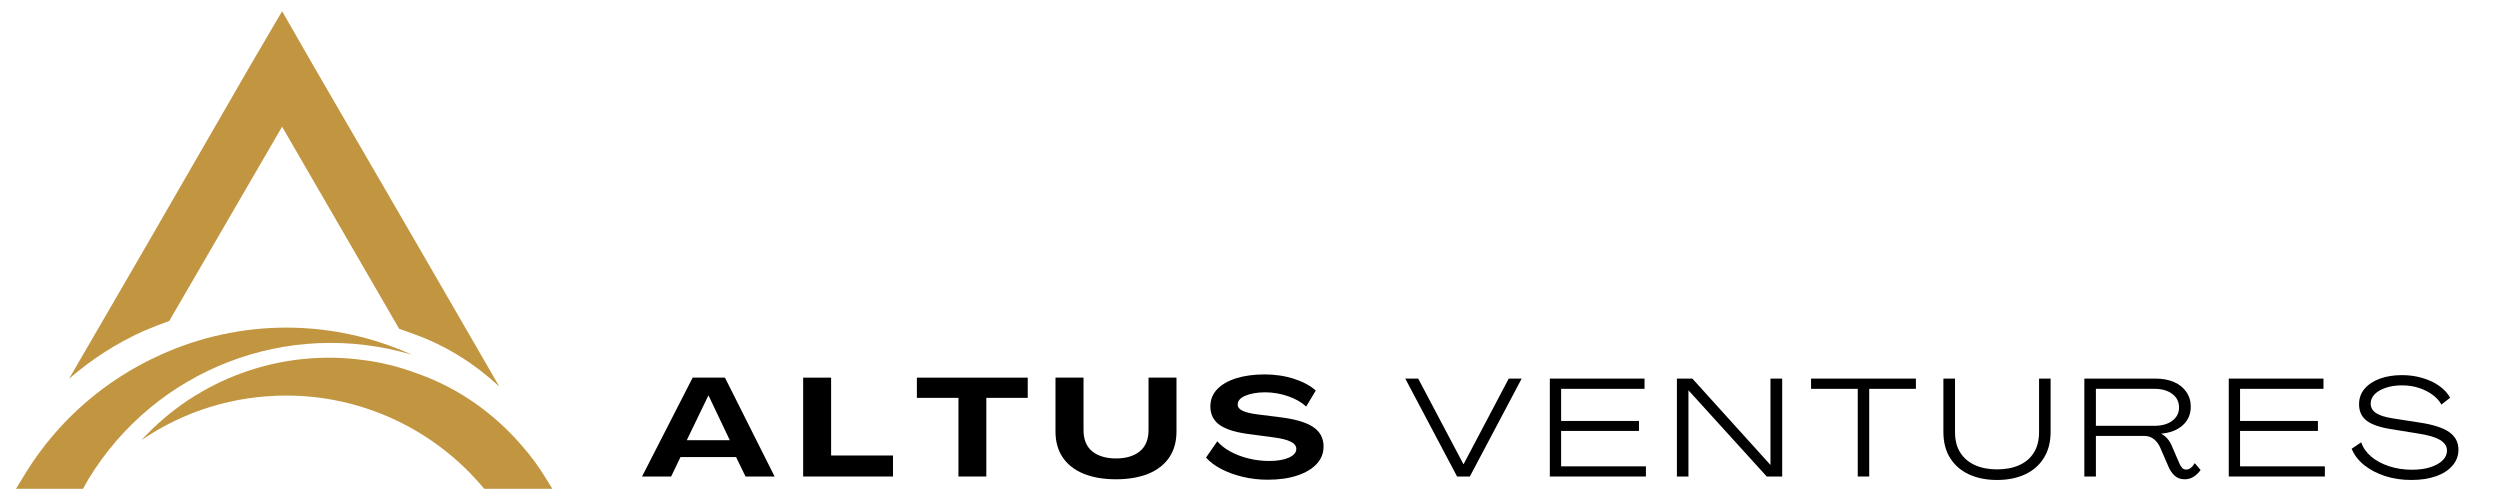
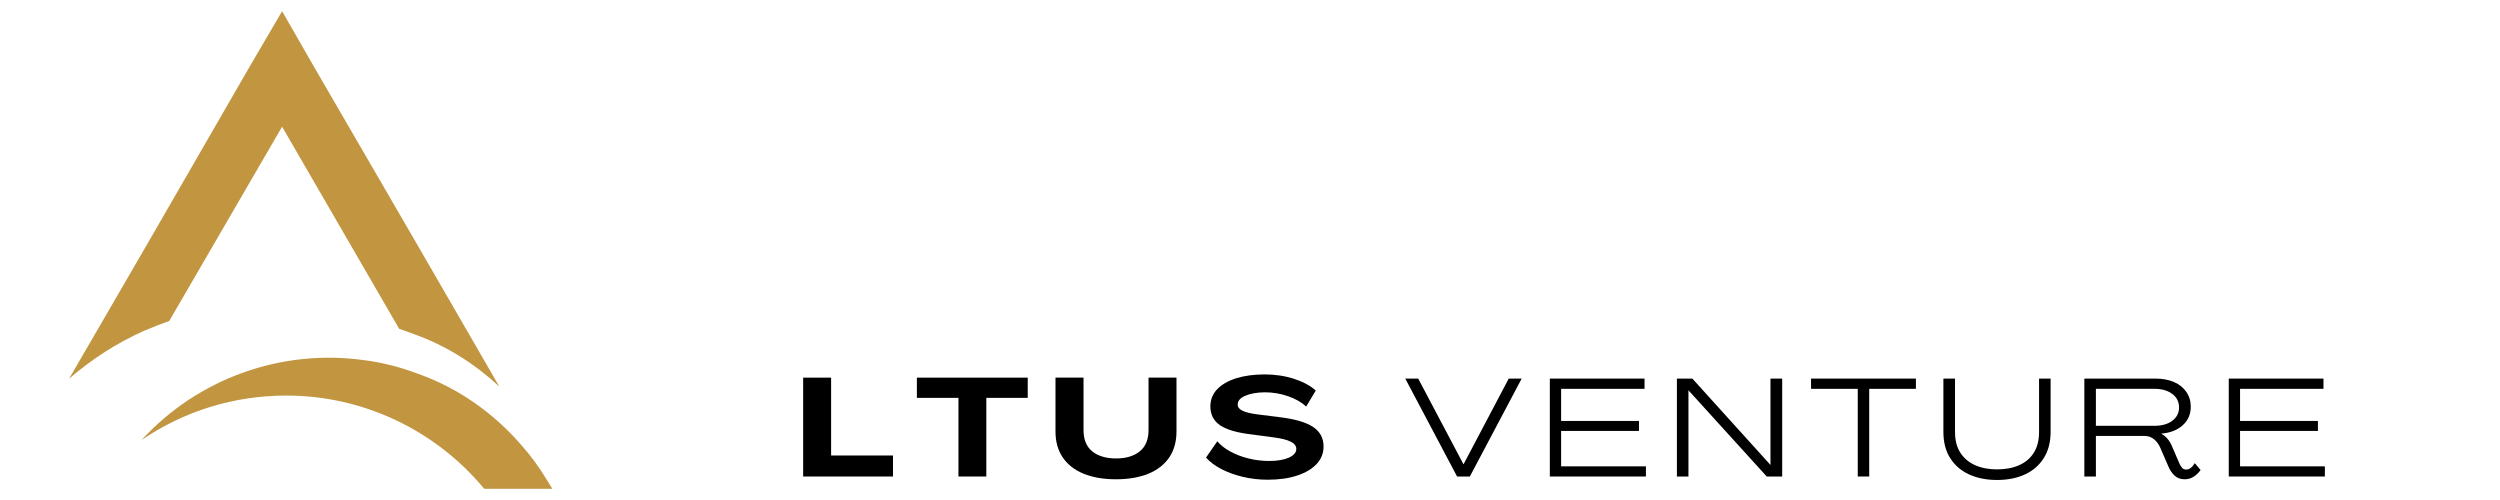
<svg xmlns="http://www.w3.org/2000/svg" width="100%" height="100%" viewBox="0 0 2500 500" version="1.1" xml:space="preserve" style="fill-rule:evenodd;clip-rule:evenodd;stroke-linejoin:round;stroke-miterlimit:2;">
  <g>
    <g>
      <g>
-         <path d="M642.052,476.502l50.608,-98.872l32.292,0l49.653,98.872l-29.08,0l-9.462,-19.444l-55.556,0l-9.375,19.444l-29.08,0Zm44.705,-36.285l43.056,0l-21.181,-44.531l-0.347,0l-21.528,44.531Z" style="fill-rule:nonzero;" />
-       </g>
+         </g>
    </g>
  </g>
  <g>
    <g>
      <g>
        <path d="M803.159,476.502l0,-98.872l27.951,0l0,77.865l61.892,0l0,21.007l-89.844,0Z" style="fill-rule:nonzero;" />
      </g>
    </g>
  </g>
  <g>
    <g>
      <g>
        <path d="M958.456,476.502l0,-78.646l-41.58,0l0,-20.226l110.851,0l0,20.226l-41.406,0l0,78.646l-27.865,0Z" style="fill-rule:nonzero;" />
      </g>
    </g>
  </g>
  <g>
    <g>
      <g>
        <path d="M1115.904,479.279c-12.5,0 -23.264,-1.866 -32.292,-5.556c-9.028,-3.689 -15.972,-9.115 -20.833,-16.233c-4.861,-7.118 -7.292,-15.82 -7.292,-26.128l0,-53.733l28.038,0l0,52.344c0,9.549 2.908,16.71 8.767,21.441c5.903,4.688 13.824,7.031 23.785,7.031c9.896,0 17.752,-2.344 23.611,-7.031c5.903,-4.731 8.854,-11.892 8.854,-21.441l0,-52.344l27.951,0l0,53.733c0,10.308 -2.431,19.01 -7.292,26.128c-4.861,7.118 -11.806,12.543 -20.833,16.233c-9.028,3.689 -19.857,5.556 -32.465,5.556Z" style="fill-rule:nonzero;" />
      </g>
    </g>
  </g>
  <g>
    <g>
      <g>
        <path d="M1267.654,479.713c-8.507,0 -16.797,-0.955 -24.826,-2.865c-7.986,-1.91 -15.169,-4.514 -21.528,-7.812c-6.38,-3.342 -11.458,-7.161 -15.278,-11.458l11.285,-16.319c3.125,3.776 7.4,7.161 12.847,10.156c5.49,3.016 11.589,5.36 18.316,7.031c6.771,1.693 13.628,2.517 20.573,2.517c8.268,0 14.865,-1.085 19.792,-3.299c4.97,-2.257 7.465,-5.165 7.465,-8.767c0,-2.995 -1.91,-5.425 -5.729,-7.292c-3.776,-1.91 -9.896,-3.385 -18.403,-4.427l-20.833,-2.778c-14.301,-1.671 -24.718,-4.709 -31.25,-9.115c-6.489,-4.449 -9.722,-10.764 -9.722,-18.924c0.043,-6.771 2.344,-12.5 6.858,-17.188c4.557,-4.731 10.938,-8.377 19.097,-10.938c8.16,-2.539 17.556,-3.819 28.212,-3.819c10.634,0 20.486,1.476 29.514,4.427c9.071,2.908 16.319,6.814 21.701,11.719l-9.549,15.972c-4.644,-4.275 -10.677,-7.726 -18.142,-10.33c-7.465,-2.604 -15.278,-3.906 -23.438,-3.906c-7.878,0.13 -14.323,1.28 -19.358,3.472c-5.035,2.148 -7.552,5.035 -7.552,8.681c-0.13,2.561 1.432,4.644 4.688,6.25c3.234,1.628 8.377,2.865 15.451,3.733l20.66,2.604c15.734,1.801 27.17,5.035 34.288,9.722c7.161,4.644 10.764,11.198 10.764,19.705c0.043,6.597 -2.235,12.413 -6.858,17.448c-4.644,4.991 -11.155,8.854 -19.531,11.632c-8.333,2.778 -18.186,4.167 -29.514,4.167Z" style="fill-rule:nonzero;" />
      </g>
    </g>
  </g>
  <g>
    <g>
      <g>
        <path d="M1457.091,476.502l-51.823,-97.917l12.934,0l45.226,85.59l0.174,0l45.139,-85.59l12.934,0l-51.823,97.917l-12.76,0Z" style="fill-rule:nonzero;" />
      </g>
    </g>
  </g>
  <g>
    <g>
      <g>
        <path d="M1549.833,476.502l0,-97.917l94.705,0l0,10.243l-83.42,0l0,32.118l77.865,0l0,9.983l-77.865,0l0,35.417l84.809,0l0,10.156l-96.094,0Z" style="fill-rule:nonzero;" />
      </g>
    </g>
  </g>
  <g>
    <g>
      <g>
        <path d="M1676.9,476.502l0,-97.917l15.451,0l78.038,86.285l0.087,0l0,-86.285l11.719,0l0,97.917l-15.451,0l-78.212,-86.111l-0.087,0l0,86.111l-11.545,0Z" style="fill-rule:nonzero;" />
      </g>
    </g>
  </g>
  <g>
    <g>
      <g>
        <path d="M1857.749,476.502l0,-87.674l-46.701,0l0,-10.243l104.861,0l0,10.243l-46.701,0l0,87.674l-11.458,0Z" style="fill-rule:nonzero;" />
      </g>
    </g>
  </g>
  <g>
    <g>
      <g>
        <path d="M1997.037,479.974c-10.59,0 -19.922,-1.866 -27.951,-5.556c-8.051,-3.689 -14.366,-9.136 -18.924,-16.319c-4.514,-7.161 -6.771,-15.907 -6.771,-26.215l0,-53.299l11.632,0l0,53.472c0,8.333 1.78,15.256 5.382,20.747c3.581,5.512 8.507,9.635 14.757,12.413c6.293,2.778 13.628,4.167 21.962,4.167c8.333,0 15.647,-1.389 21.962,-4.167c6.293,-2.778 11.198,-6.901 14.67,-12.413c3.516,-5.49 5.295,-12.413 5.295,-20.747l0,-53.472l11.545,0l0,53.299c0,10.308 -2.3,19.054 -6.858,26.215c-4.514,7.183 -10.764,12.63 -18.75,16.319c-7.986,3.689 -17.318,5.556 -27.951,5.556Z" style="fill-rule:nonzero;" />
      </g>
    </g>
  </g>
  <g>
    <g>
      <g>
        <path d="M2184.605,479.279c-4.058,0 -7.357,-1.194 -9.896,-3.559c-2.561,-2.365 -4.579,-5.252 -6.076,-8.681l-8.16,-18.837c-1.519,-3.646 -3.624,-6.597 -6.337,-8.854c-2.734,-2.257 -5.859,-3.385 -9.375,-3.385l-48.872,0l0,40.538l-11.545,0l0,-97.917l71.007,0c7.118,0 13.325,1.172 18.663,3.472c5.317,2.322 9.418,5.621 12.326,9.896c2.951,4.232 4.427,9.201 4.427,14.931c0,7.357 -2.669,13.455 -7.986,18.316c-5.339,4.861 -12.5,7.682 -21.528,8.42l0,0.087c2.713,1.519 4.948,3.385 6.684,5.642c1.78,2.257 3.255,4.861 4.427,7.812l6.858,15.885c0.738,1.736 1.649,3.277 2.691,4.601c1.042,1.28 2.452,1.91 4.253,1.91c1.671,0 3.234,-0.564 4.688,-1.736c1.497,-1.15 2.799,-2.713 3.906,-4.688l5.816,6.858c-1.866,2.669 -4.123,4.861 -6.771,6.597c-2.604,1.78 -5.686,2.691 -9.201,2.691Zm-88.715,-53.472l58.594,0c7.4,0 13.325,-1.671 17.795,-5.035c4.514,-3.407 6.771,-7.834 6.771,-13.281c0,-5.664 -2.257,-10.178 -6.771,-13.542c-4.47,-3.407 -10.395,-5.122 -17.795,-5.122l-58.594,0l0,36.979Z" style="fill-rule:nonzero;" />
      </g>
    </g>
  </g>
  <g>
    <g>
      <g>
        <path d="M2228.77,476.502l0,-97.917l94.705,0l0,10.243l-83.42,0l0,32.118l77.865,0l0,9.983l-77.865,0l0,35.417l84.809,0l0,10.156l-96.094,0Z" style="fill-rule:nonzero;" />
      </g>
    </g>
  </g>
  <g>
    <g>
      <g>
-         <path d="M2411.392,479.974c-9.614,0 -18.468,-1.345 -26.562,-3.993c-8.116,-2.713 -15.061,-6.38 -20.833,-11.024c-5.729,-4.688 -9.852,-10.091 -12.326,-16.233l9.549,-6.424c1.78,5.382 5.122,10.156 9.983,14.323c4.905,4.123 10.894,7.335 17.969,9.635c7.053,2.322 14.627,3.472 22.743,3.472c7.053,0 13.194,-0.825 18.403,-2.517c5.252,-1.671 9.332,-3.928 12.24,-6.771c2.951,-2.886 4.427,-6.163 4.427,-9.809c0,-4.34 -2.322,-7.899 -6.944,-10.677c-4.644,-2.821 -12.109,-4.991 -22.396,-6.51l-25.694,-4.167c-11.458,-1.736 -19.835,-4.536 -25.087,-8.42c-5.208,-3.928 -7.812,-9.462 -7.812,-16.58c0,-6.011 1.845,-11.198 5.556,-15.538c3.689,-4.34 8.789,-7.682 15.278,-10.069c6.467,-2.365 13.824,-3.559 22.049,-3.559c7.4,0 14.323,0.998 20.747,2.951c6.467,1.91 12.066,4.579 16.753,7.986c4.731,3.364 8.29,7.27 10.677,11.719l-8.681,6.771c-2.083,-3.689 -5.078,-6.966 -8.941,-9.809c-3.885,-2.886 -8.464,-5.165 -13.715,-6.858c-5.208,-1.671 -10.829,-2.517 -16.84,-2.517c-6.033,0 -11.415,0.825 -16.146,2.431c-4.688,1.562 -8.398,3.711 -11.111,6.424c-2.669,2.734 -3.993,5.859 -3.993,9.375c0,3.993 1.845,7.205 5.556,9.635c3.689,2.387 9.679,4.167 17.969,5.382l25.087,3.906c13.715,2.04 23.655,5.208 29.861,9.549c6.185,4.34 9.288,10.221 9.288,17.622c0,6.033 -1.997,11.35 -5.99,15.972c-3.95,4.579 -9.44,8.116 -16.493,10.59c-7.01,2.474 -15.191,3.733 -24.566,3.733Z" style="fill-rule:nonzero;" />
-       </g>
+         </g>
    </g>
  </g>
  <g>
    <path d="M169.249,320.964l112.847,-194.271l117.057,202.105c4.818,1.823 10.243,3.624 15.082,5.404c31.988,11.458 60.33,29.47 85.069,52.344l-82.075,-141.949l-101.975,-175.651l-33.16,-57.747l-33.789,57.747l-101.367,175.651l-77.843,134.115c22.938,-19.813 48.264,-36.068 75.434,-48.09c8.442,-3.624 16.276,-6.641 24.718,-9.657Z" style="fill:#c29641;" />
  </g>
  <g>
-     <path d="M88.433,479.167c66.949,-110.048 199.11,-161.198 323.416,-124.479c-38.628,-17.47 -81.489,-27.083 -125.521,-27.083c-44.054,0 -86.892,9.614 -125.521,27.083c-54.905,24.653 -101.975,64.952 -134.549,117.274l-10.265,16.862l66.992,0c1.801,-3.016 3.624,-6.641 5.447,-9.657Z" style="fill:#c29641;" />
-   </g>
+     </g>
  <g>
    <path d="M363.563,360.091c-82.682,-11.415 -165.951,18.62 -222.049,80.013c42.231,-28.906 92.318,-44.531 144.813,-44.531c76.628,0 149.002,34.288 197.895,93.251l68.164,0l-6.011,-9.657c-7.248,-12.001 -15.082,-22.83 -24.154,-33.051c-27.734,-32.487 -63.346,-57.747 -103.754,-72.179c-17.513,-6.641 -35.612,-11.458 -54.905,-13.845Z" style="fill:#c29641;" />
  </g>
</svg>